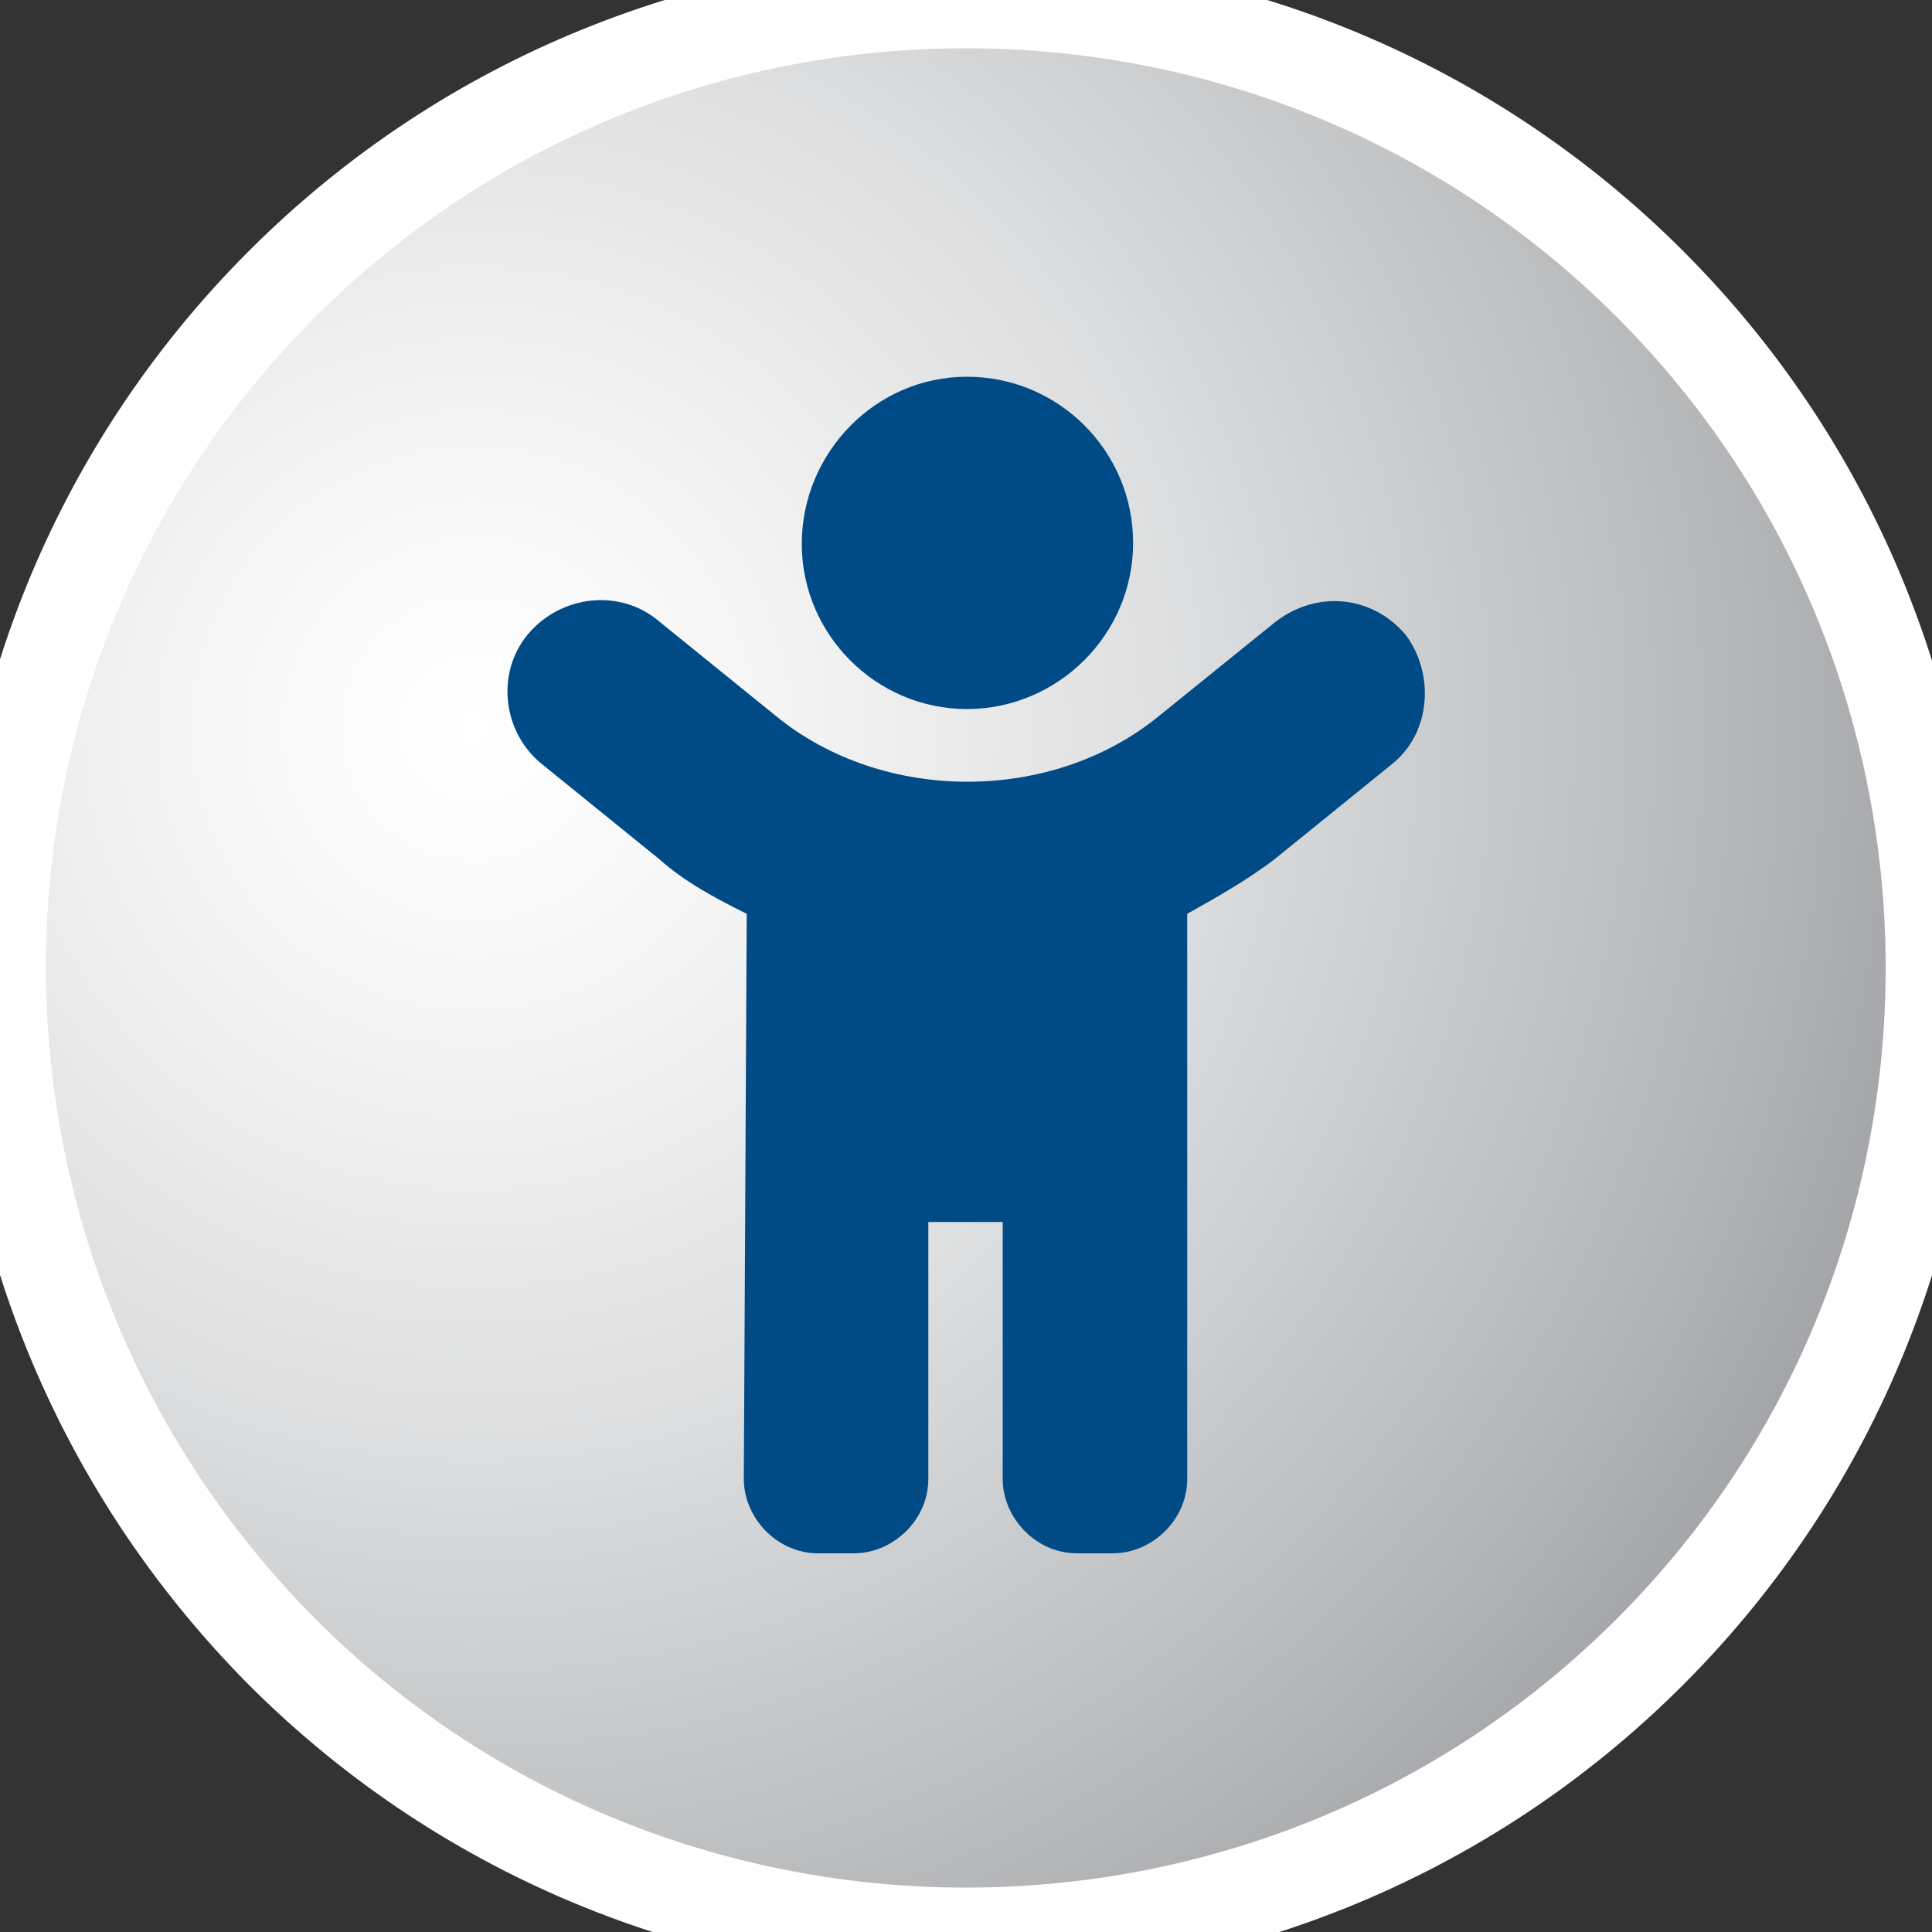
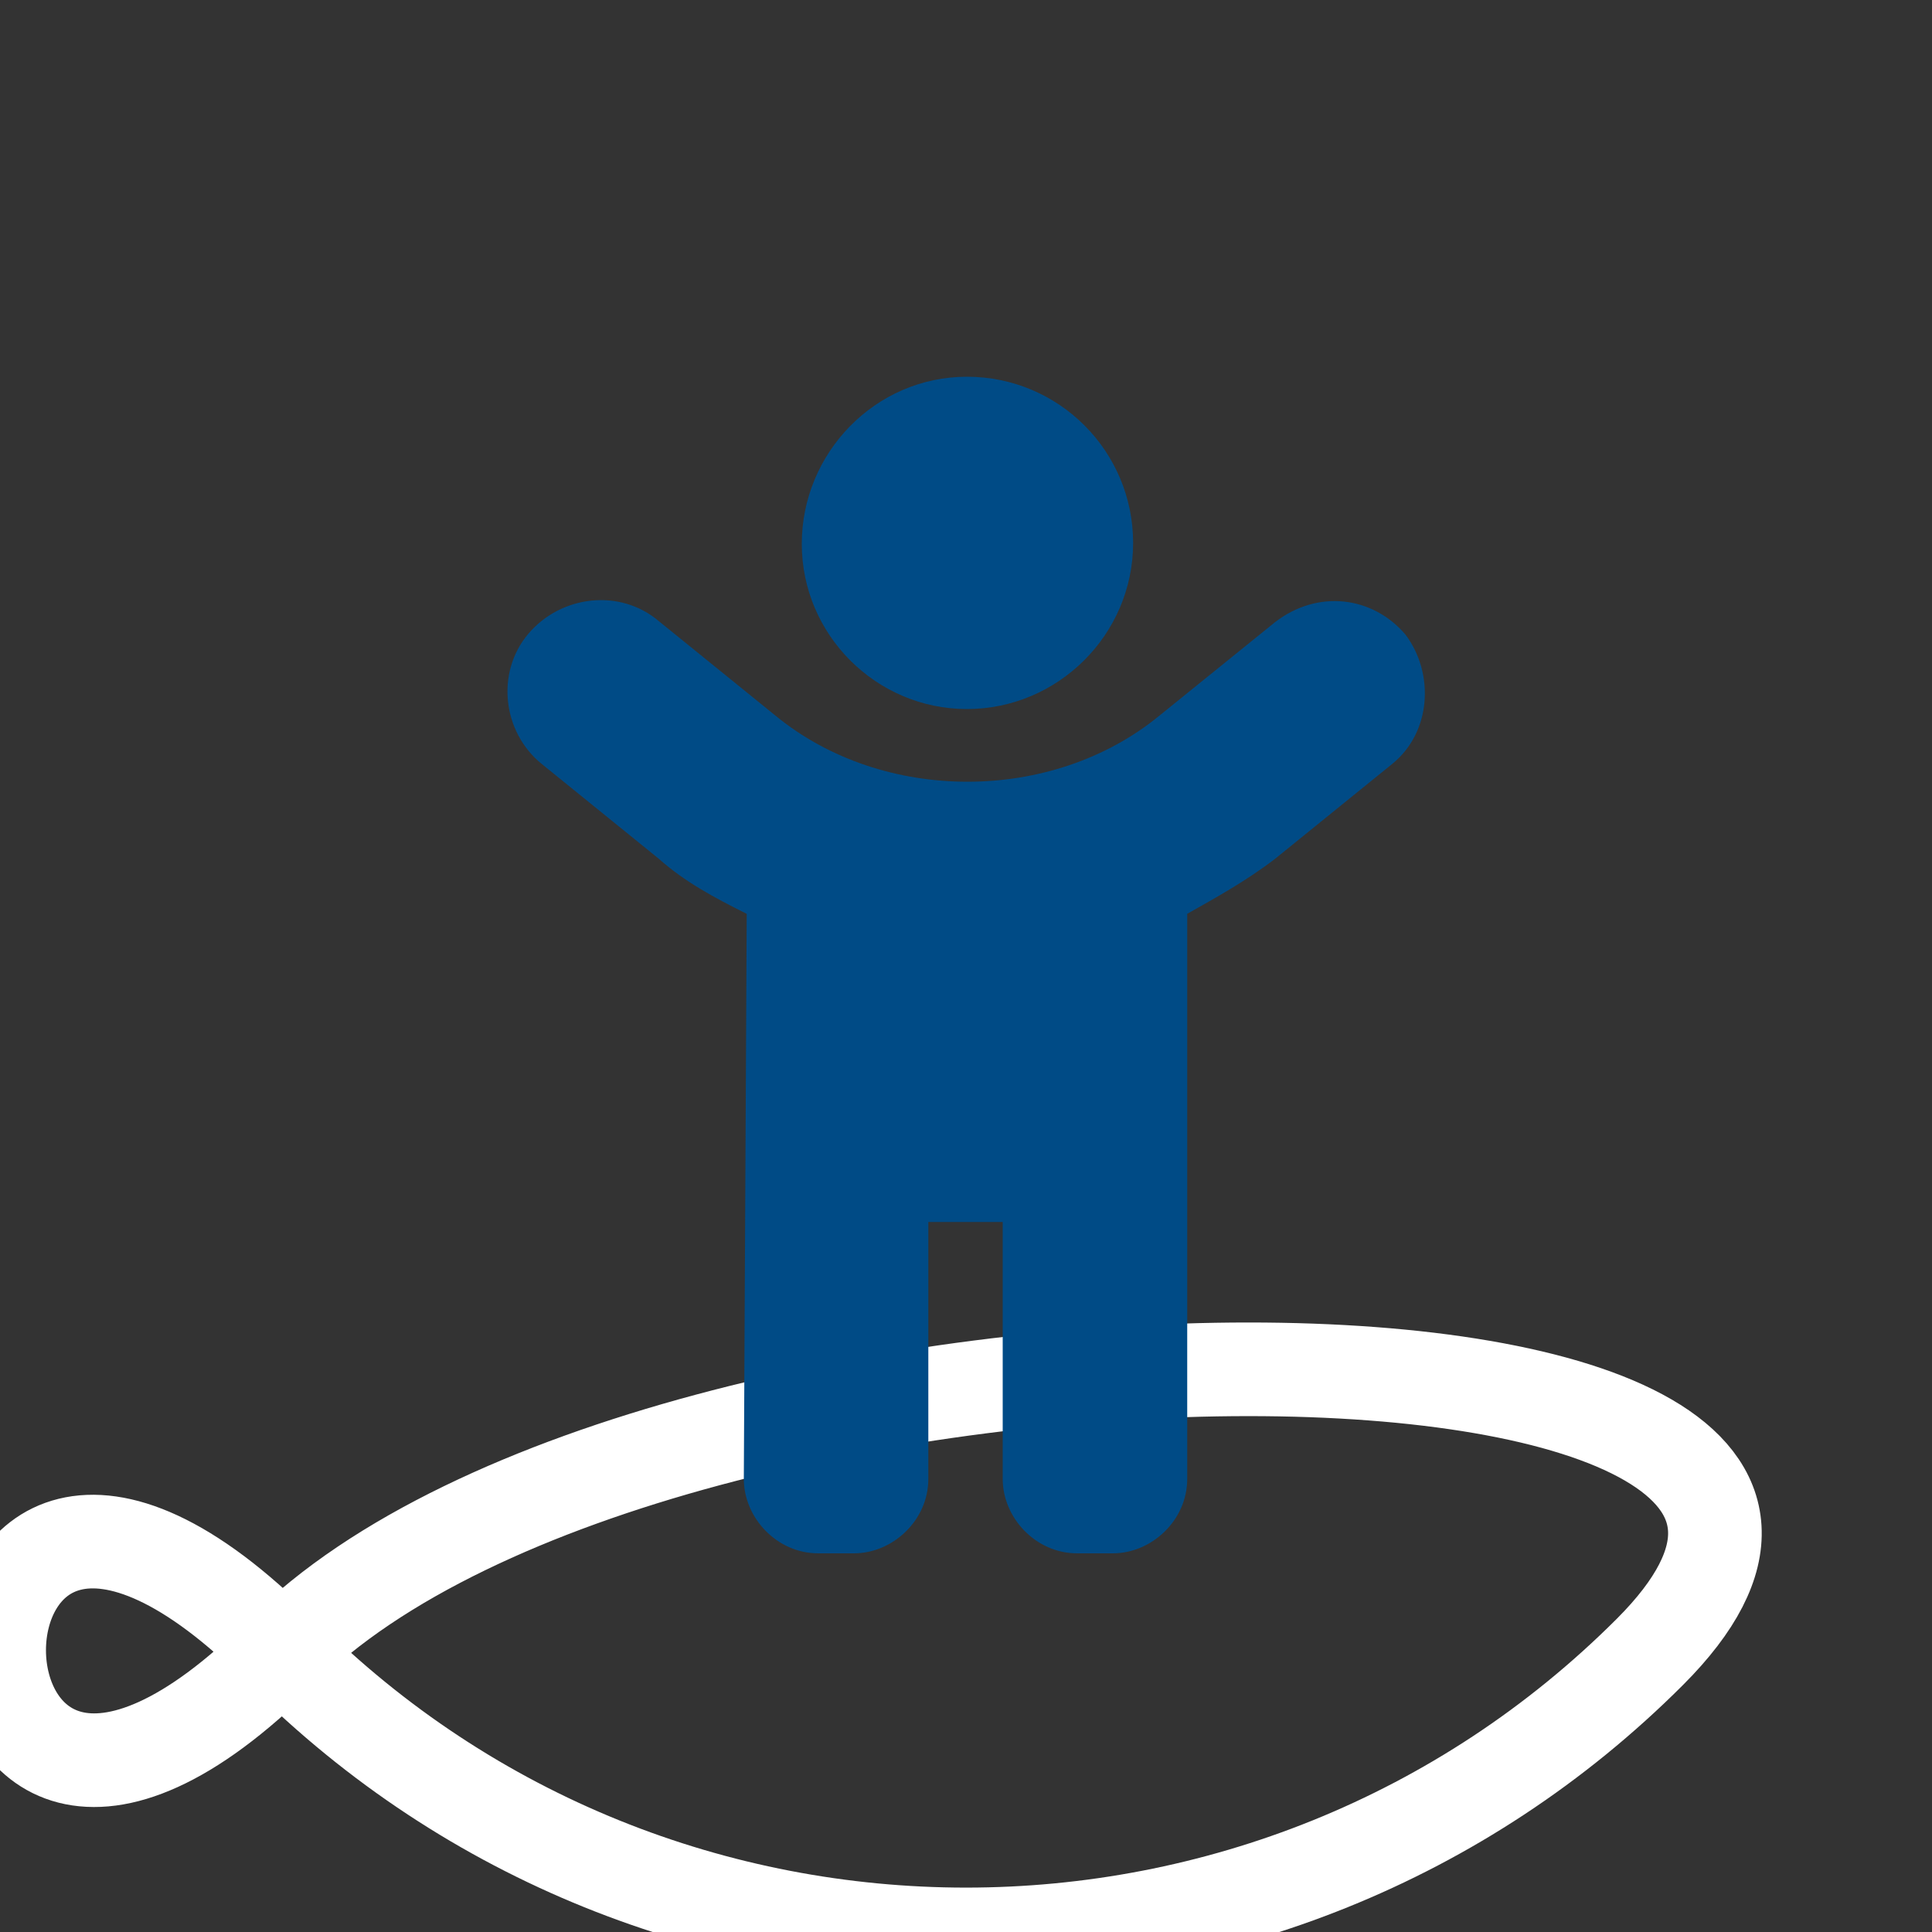
<svg xmlns="http://www.w3.org/2000/svg" xmlns:xlink="http://www.w3.org/1999/xlink" id="Layer_1" x="0px" y="0px" viewBox="0 0 200 200" style="enable-background:new 0 0 200 200;" xml:space="preserve">
  <rect x="0" y="0" width="200" height="200" fill="#333333" stroke="none" />
  <style type="text/css">			.st0{clip-path:url(#SVGID_00000072977718015867446070000006755456788551574149_);fill:url(#SVGID_00000036961252702854034760000012085592220175488939_);}	.st1{fill:none;stroke:#FFFFFF;stroke-width:9.692;stroke-miterlimit:10;}	.st2{fill:#004B86;}</style>
  <g>
    <g>
      <g>
        <g>
          <defs>
            <path id="SVGID_1_" d="M29.2,29c-39,39-39,102.6,0,141.6s102.6,39,141.6,0s39-102.6,0-141.6c-19.5-19.5-45.1-29.3-71-29.3       C74.6-0.2,48.7,9.5,29.2,29" />
          </defs>
          <clipPath id="SVGID_00000139259333633536851560000017296640322465349040_">
            <use xlink:href="#SVGID_1_" style="overflow:visible;" />
          </clipPath>
          <radialGradient id="SVGID_00000021824022137321905740000001471791827675243683_" cx="-660.171" cy="1263.158" r="3.363" gradientTransform="matrix(48.866 48.866 -48.866 48.866 94033.75 -29389.668)" gradientUnits="userSpaceOnUse">
            <stop offset="0" style="stop-color:#FFFFFF" />
            <stop offset="0.121" style="stop-color:#F6F6F6" />
            <stop offset="0.32" style="stop-color:#DDDEDF" />
            <stop offset="0.572" style="stop-color:#B5B6B8" />
            <stop offset="0.864" style="stop-color:#7E7F83" />
            <stop offset="0.988" style="stop-color:#64666A" />
            <stop offset="1" style="stop-color:#64666A" />
          </radialGradient>
-           <polygon style="clip-path:url(#SVGID_00000139259333633536851560000017296640322465349040_);fill:url(#SVGID_00000021824022137321905740000001471791827675243683_);" points="      100.1,-109.9 315,105 100.1,319.6 -114.8,105     " />
        </g>
      </g>
    </g>
  </g>
  <g>
-     <path class="st1" d="M29.2,171c39,39,102.6,39,141.6,0s39-102.6,0-141.6s-102.6-39-141.6,0S-9.9,131.6,29.2,171z" />
+     <path class="st1" d="M29.2,171c39,39,102.6,39,141.6,0s-102.6-39-141.6,0S-9.9,131.6,29.2,171z" />
  </g>
  <path class="st2" d="M100.1,73.4c9.4,0,17.2-7.7,17.2-17.2s-7.7-17.2-17.2-17.2S83,46.9,83,56.3S90.7,73.4,100.1,73.4z M145.5,65.7  c-3.4-4-9.1-4.7-13.5-1.3L120,74.1c-11.1,9.1-28.6,9.1-39.7,0l-12.1-9.8c-4-3.4-10.1-2.7-13.5,1.3S52,75.8,56.1,79.1l12.1,9.8  c2.7,2.4,5.7,4,9.1,5.7l-0.3,58.5c0,4,3.4,7.7,7.7,7.7h3.7c4,0,7.7-3.4,7.7-7.7v-26.6h7.7v26.6c0,4,3.4,7.7,7.7,7.7h3.7  c4,0,7.7-3.4,7.7-7.7V94.6c3-1.7,6.1-3.4,9.1-5.7l12.1-9.8C148.2,75.8,148.5,69.7,145.5,65.7z" />
</svg>